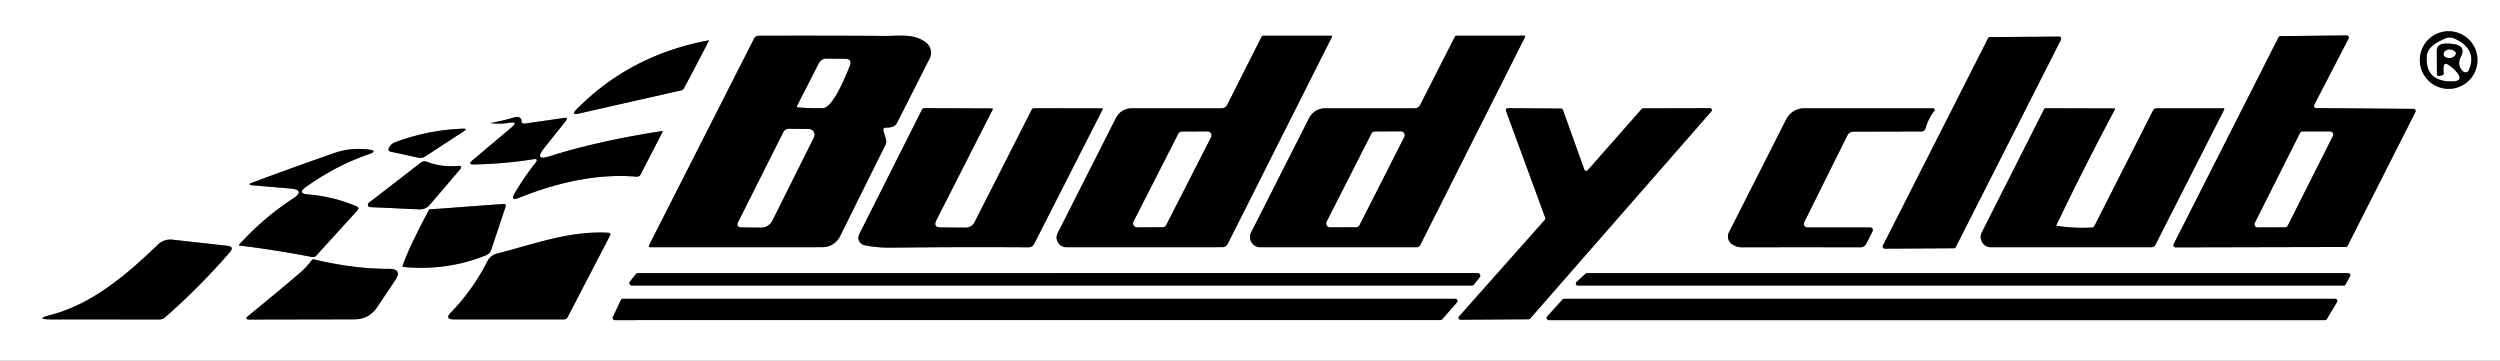
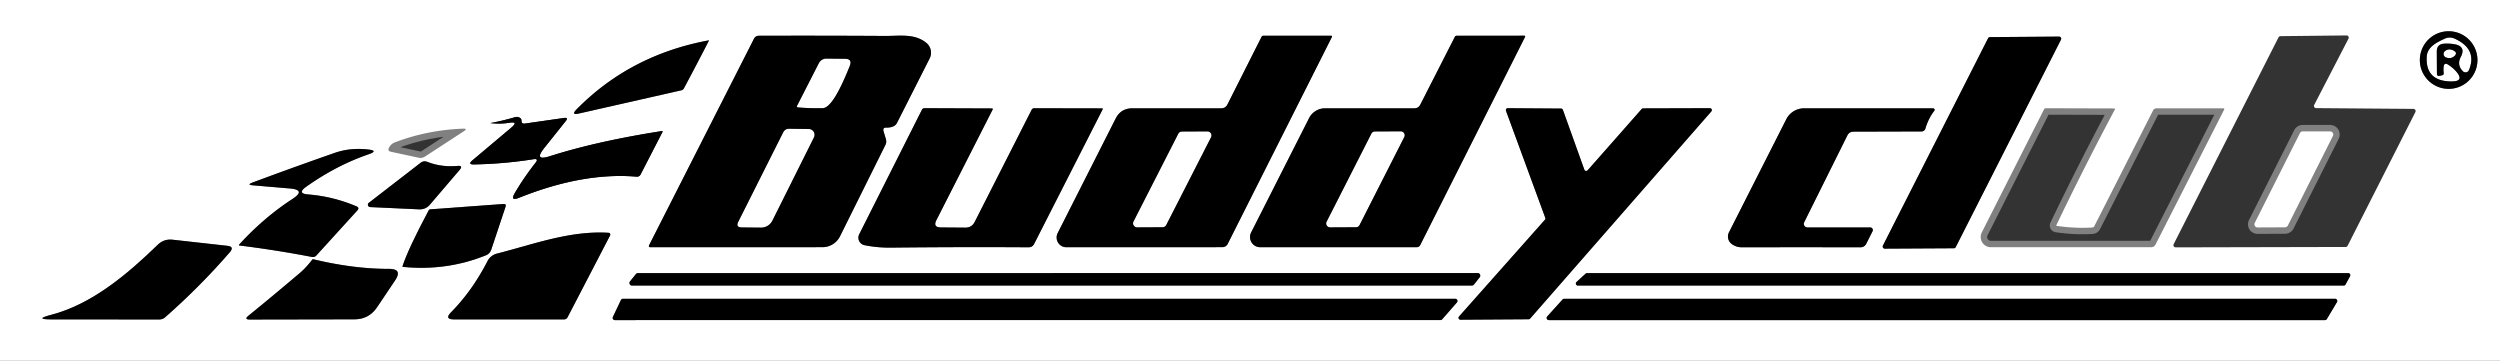
<svg xmlns="http://www.w3.org/2000/svg" version="1.1" viewBox="0.00 0.00 388.00 56.00">
  <rect x="0.00" y="0.00" width="388.00" height="56.00" fill="#333333" stroke="none" />
  <clipPath id="clipping-path-0">
    <path d="   M 0.00 0.00   L 388.00 0.00   L 388.00 56.00   L 0.00 56.00   L 0.00 0.00   Z" />
  </clipPath>
  <g stroke-width="2.00" fill="none" stroke-linecap="butt" clip-path="url(#clipping-path-0)">
    <path stroke="#808080" vector-effect="non-scaling-stroke" d="   M 384.50 9.32   A 4.47 4.47 0.0 0 0 380.03 4.85   A 4.47 4.47 0.0 0 0 375.56 9.32   A 4.47 4.47 0.0 0 0 380.03 13.79   A 4.47 4.47 0.0 0 0 384.50 9.32" />
    <path stroke="#808080" vector-effect="non-scaling-stroke" d="   M 137.59 19.80   Q 138.07 19.82 138.52 19.66   Q 138.99 19.50 139.22 19.06   L 144.28 9.07   A 1.97 1.97 0.0 0 0 143.75 6.64   C 141.89 5.15 139.59 5.60 137.29 5.58   Q 128.12 5.52 117.79 5.55   Q 117.25 5.55 117.01 6.03   L 100.76 38.02   Q 100.58 38.37 100.97 38.37   L 127.65 38.36   A 3.05 3.03 -76.7 0 0 130.37 36.67   L 137.41 22.50   Q 137.63 22.06 137.49 21.59   L 137.13 20.39   Q 136.95 19.77 137.59 19.80" />
    <path stroke="#808080" vector-effect="non-scaling-stroke" d="   M 189.53 16.81   L 175.75 16.81   Q 173.95 16.81 173.14 18.42   L 164.15 36.18   A 1.51 1.51 0.0 0 0 165.50 38.37   L 189.71 38.36   A 0.93 0.91 12.8 0 0 190.54 37.85   L 206.72 5.72   A 0.12 0.12 0.0 0 0 206.61 5.55   L 196.05 5.55   Q 195.88 5.55 195.80 5.70   L 190.50 16.21   Q 190.20 16.81 189.53 16.81" />
    <path stroke="#808080" vector-effect="non-scaling-stroke" d="   M 219.49 16.81   L 205.65 16.81   A 2.78 2.77 13.4 0 0 203.17 18.33   L 194.18 36.07   A 1.58 1.58 0.0 0 0 195.59 38.37   L 219.84 38.37   Q 220.26 38.37 220.44 37.99   L 236.69 5.73   A 0.13 0.13 0.0 0 0 236.57 5.54   L 226.05 5.55   Q 225.88 5.55 225.80 5.70   L 220.44 16.22   Q 220.15 16.81 219.49 16.81" />
    <path stroke="#808080" vector-effect="non-scaling-stroke" d="   M 319.86 6.16   A 0.33 0.33 0.0 0 0 319.57 5.68   L 308.84 5.76   A 0.33 0.33 0.0 0 0 308.55 5.94   L 292.23 38.11   A 0.33 0.33 0.0 0 0 292.53 38.59   L 303.24 38.53   A 0.33 0.33 0.0 0 0 303.53 38.35   L 319.86 6.16" />
-     <path stroke="#808080" vector-effect="non-scaling-stroke" d="   M 359.45 16.78   A 0.34 0.34 0.0 0 1 359.16 16.29   L 364.49 5.99   A 0.34 0.34 0.0 0 0 364.18 5.50   L 353.93 5.61   A 0.34 0.34 0.0 0 0 353.63 5.79   L 337.35 37.90   A 0.34 0.34 0.0 0 0 337.65 38.39   L 364.05 38.33   A 0.34 0.34 0.0 0 0 364.35 38.14   L 374.87 17.39   A 0.34 0.34 0.0 0 0 374.57 16.90   L 359.45 16.78" />
    <path stroke="#808080" vector-effect="non-scaling-stroke" d="   M 89.84 17.62   L 105.77 14.01   Q 106.01 13.95 106.13 13.73   Q 108.02 10.21 110.01 6.33   A 0.04 0.04 0.0 0 0 109.96 6.27   Q 97.78 8.54 89.48 16.98   Q 88.57 17.91 89.84 17.62" />
    <path stroke="#808080" vector-effect="non-scaling-stroke" d="   M 145.33 34.16   L 154.07 16.98   A 0.11 0.11 0.0 0 0 153.97 16.83   L 143.49 16.79   Q 143.21 16.79 143.08 17.04   L 133.35 36.36   A 1.19 1.18 -70.8 0 0 134.16 38.05   Q 136.12 38.45 138.26 38.43   Q 149.45 38.31 159.61 38.38   Q 160.23 38.39 160.51 37.83   L 171.12 16.99   Q 171.20 16.82 171.02 16.82   L 160.51 16.80   Q 160.24 16.80 160.11 17.04   L 151.28 34.43   Q 150.82 35.34 149.80 35.33   L 146.02 35.30   Q 144.76 35.29 145.33 34.16" />
    <path stroke="#808080" vector-effect="non-scaling-stroke" d="   M 246.40 26.43   A 0.30 0.30 0.0 0 1 245.89 26.33   L 242.56 17.05   A 0.30 0.30 0.0 0 0 242.28 16.85   L 234.01 16.79   A 0.30 0.30 0.0 0 0 233.73 17.20   L 239.83 33.81   A 0.30 0.30 0.0 0 1 239.77 34.11   L 226.44 49.12   A 0.30 0.30 0.0 0 0 226.66 49.62   L 237.24 49.55   A 0.30 0.30 0.0 0 0 237.47 49.45   L 265.60 17.29   A 0.30 0.30 0.0 0 0 265.38 16.79   L 255.01 16.82   A 0.30 0.30 0.0 0 0 254.79 16.92   L 246.40 26.43" />
    <path stroke="#808080" vector-effect="non-scaling-stroke" d="   M 280.01 34.49   L 286.70 21.04   Q 287.00 20.43 287.68 20.43   L 298.24 20.40   A 0.62 0.62 0.0 0 0 298.82 19.96   Q 299.30 18.35 300.20 17.20   A 0.24 0.24 0.0 0 0 300.01 16.81   L 280.00 16.81   A 3.11 3.10 13.4 0 0 277.23 18.51   L 268.33 36.07   A 1.44 1.43 31.5 0 0 268.77 37.87   Q 269.47 38.38 270.34 38.38   Q 279.52 38.36 288.73 38.38   Q 289.36 38.38 289.65 37.81   L 290.62 35.89   A 0.41 0.40 -76.5 0 0 290.26 35.30   L 280.51 35.30   A 0.56 0.56 0.0 0 1 280.01 34.49" />
    <path stroke="#808080" vector-effect="non-scaling-stroke" d="   M 324.69 35.31   Q 321.92 35.47 319.17 35.05   A 0.05 0.05 0.0 0 1 319.13 34.98   Q 323.54 25.78 328.23 16.99   A 0.11 0.11 0.0 0 0 328.13 16.83   L 317.51 16.80   Q 317.32 16.80 317.24 16.96   L 307.58 36.06   A 1.59 1.58 -76.5 0 0 308.99 38.37   L 333.84 38.37   Q 334.33 38.37 334.55 37.93   L 345.18 17.03   Q 345.29 16.81 345.04 16.81   L 334.72 16.81   Q 334.33 16.81 334.15 17.15   L 325.05 35.08   Q 324.94 35.30 324.69 35.31" />
-     <path stroke="#808080" vector-effect="non-scaling-stroke" d="   M 83.11 25.27   Q 81.30 27.57 79.90 29.96   Q 79.13 31.26 80.54 30.70   Q 90.50 26.71 98.80 27.42   A 0.62 0.61 16.1 0 0 99.41 27.09   L 102.83 20.46   A 0.09 0.08 10.3 0 0 102.74 20.34   Q 92.63 21.92 85.35 24.24   Q 82.78 25.07 84.47 22.96   L 87.80 18.79   Q 88.27 18.20 87.52 18.31   L 81.46 19.18   Q 80.92 19.26 80.93 18.71   Q 80.94 18.50 80.80 18.38   Q 80.42 18.04 79.93 18.19   Q 78.05 18.74 76.13 19.10   Q 76.12 19.10 76.12 19.11   Q 76.12 19.11 76.12 19.11   Q 77.77 19.27 78.99 19.06   Q 80.57 18.79 79.34 19.82   L 73.33 24.88   Q 72.54 25.54 73.57 25.52   Q 78.27 25.43 82.79 24.71   Q 83.66 24.57 83.11 25.27" />
    <path stroke="#808080" vector-effect="non-scaling-stroke" d="   M 60.66 23.55   L 64.97 24.48   Q 65.51 24.59 65.97 24.29   L 71.97 20.38   Q 72.65 19.94 71.84 19.97   Q 66.31 20.18 61.30 22.09   Q 60.65 22.34 60.36 22.95   Q 60.12 23.44 60.66 23.55" />
    <path stroke="#808080" vector-effect="non-scaling-stroke" d="   M 45.39 30.88   Q 40.91 33.80 37.10 37.98   A 0.08 0.07 24.1 0 0 37.15 38.10   Q 42.81 38.80 48.42 39.88   Q 48.82 39.95 49.09 39.66   L 55.46 32.66   Q 55.84 32.24 55.32 32.02   Q 51.66 30.48 47.84 30.18   Q 46.04 30.04 47.51 28.99   Q 52.21 25.66 57.19 23.95   Q 58.82 23.39 57.11 23.20   Q 54.35 22.89 51.95 23.73   Q 45.58 25.95 39.17 28.34   Q 38.27 28.68 39.23 28.76   L 44.98 29.25   Q 47.56 29.47 45.39 30.88" />
    <path stroke="#808080" vector-effect="non-scaling-stroke" d="   M 66.72 31.76   L 71.33 26.37   Q 71.93 25.67 71.01 25.75   Q 68.52 25.98 66.31 25.12   Q 65.74 24.90 65.26 25.28   L 57.25 31.47   A 0.37 0.37 0.0 0 0 57.46 32.14   L 65.05 32.49   Q 66.06 32.53 66.72 31.76" />
    <path stroke="#808080" vector-effect="non-scaling-stroke" d="   M 62.47 41.32   Q 62.44 41.41 62.53 41.42   Q 69.31 42.09 75.42 39.62   Q 76.03 39.37 76.24 38.75   L 78.46 32.09   Q 78.62 31.63 78.12 31.66   L 66.75 32.49   Q 66.62 32.50 66.55 32.62   Q 63.35 38.62 62.47 41.32" />
    <path stroke="#808080" vector-effect="non-scaling-stroke" d="   M 88.08 49.25   L 94.69 36.53   A 0.28 0.27 -74.2 0 0 94.47 36.13   C 88.46 35.77 82.96 37.87 77.12 39.36   A 2.26 2.23 6.2 0 0 75.67 40.51   Q 73.31 45.11 70.01 48.46   Q 68.92 49.57 70.48 49.57   L 87.55 49.57   A 0.60 0.60 0.0 0 0 88.08 49.25" />
    <path stroke="#808080" vector-effect="non-scaling-stroke" d="   M 26.76 37.20   Q 25.44 37.06 24.49 37.98   C 19.70 42.63 14.23 47.23 7.91 48.87   Q 5.22 49.57 8.00 49.57   L 24.74 49.58   Q 25.25 49.58 25.63 49.24   Q 31.03 44.50 35.67 39.14   Q 36.42 38.27 35.28 38.15   L 26.76 37.20" />
    <path stroke="#808080" vector-effect="non-scaling-stroke" d="   M 48.63 40.24   A 0.19 0.18 -65.6 0 0 48.45 40.31   Q 47.47 41.58 46.56 42.35   Q 42.46 45.83 38.56 49.00   Q 37.84 49.59 38.77 49.59   L 54.98 49.56   Q 57.26 49.56 58.53 47.67   L 61.31 43.53   Q 62.53 41.72 60.35 41.73   Q 54.89 41.74 48.63 40.24" />
    <path stroke="#808080" vector-effect="non-scaling-stroke" d="   M 99.00 42.39   A 0.40 0.40 0.0 0 0 98.69 42.54   L 97.78 43.67   A 0.40 0.40 0.0 0 0 98.09 44.32   L 228.45 44.31   A 0.40 0.40 0.0 0 0 228.76 44.16   L 229.65 43.03   A 0.40 0.40 0.0 0 0 229.34 42.38   L 99.00 42.39" />
    <path stroke="#808080" vector-effect="non-scaling-stroke" d="   M 244.68 43.76   A 0.32 0.32 0.0 0 0 244.90 44.32   L 363.75 44.32   A 0.32 0.32 0.0 0 0 364.03 44.15   L 364.73 42.86   A 0.32 0.32 0.0 0 0 364.45 42.39   L 246.30 42.39   A 0.32 0.32 0.0 0 0 246.09 42.47   L 244.68 43.76" />
    <path stroke="#808080" vector-effect="non-scaling-stroke" d="   M 223.58 49.67   A 0.34 0.34 0.0 0 0 223.83 49.55   L 226.12 46.93   A 0.34 0.34 0.0 0 0 225.86 46.37   L 96.68 46.37   A 0.34 0.34 0.0 0 0 96.37 46.56   L 95.12 49.19   A 0.34 0.34 0.0 0 0 95.43 49.68   L 223.58 49.67" />
    <path stroke="#808080" vector-effect="non-scaling-stroke" d="   M 360.84 49.68   A 0.34 0.34 0.0 0 0 361.13 49.51   L 362.70 46.88   A 0.34 0.34 0.0 0 0 362.41 46.37   L 242.76 46.37   A 0.34 0.34 0.0 0 0 242.51 46.48   L 240.13 49.11   A 0.34 0.34 0.0 0 0 240.39 49.68   L 360.84 49.68" />
    <path stroke="#808080" vector-effect="non-scaling-stroke" d="   M 380.95 6.87   Q 382.76 7.20 381.91 8.84   Q 381.27 10.08 382.24 11.06   A 0.58 0.57 34.0 0 0 383.18 10.88   Q 384.52 7.66 381.02 6.02   Q 380.22 5.64 379.45 5.99   C 378.24 6.54 376.72 7.26 376.63 8.77   Q 376.39 12.57 380.36 12.64   Q 382.64 12.69 381.11 10.99   Q 380.55 10.38 379.79 9.94   A 0.35 0.34 19.4 0 0 379.28 10.18   Q 379.18 10.75 379.26 11.31   Q 379.31 11.62 379.00 11.69   L 378.62 11.77   Q 378.22 11.85 378.21 11.44   L 378.19 8.01   Q 378.18 6.85 379.34 6.78   Q 380.19 6.73 380.95 6.87" />
    <path stroke="#808080" vector-effect="non-scaling-stroke" d="   M 379.46 7.93   A 0.57 0.57 0.0 0 0 379.61 8.91   Q 380.40 9.20 380.94 8.69   Q 381.44 8.22 380.84 7.87   Q 380.07 7.44 379.46 7.93" />
    <path stroke="#808080" vector-effect="non-scaling-stroke" d="   M 123.69 16.44   A 0.16 0.16 0.0 0 0 123.82 16.67   Q 125.73 16.83 127.68 16.79   Q 129.30 16.76 131.89 10.22   Q 132.32 9.14 131.15 9.12   L 128.27 9.09   A 1.32 1.31 13.8 0 0 127.08 9.81   L 123.69 16.44" />
    <path stroke="#808080" vector-effect="non-scaling-stroke" d="   M 114.58 34.41   Q 114.14 35.29 115.13 35.30   L 118.10 35.33   A 1.97 1.97 0.0 0 0 119.88 34.24   L 126.33 21.32   A 0.90 0.90 0.0 0 0 125.54 20.02   L 122.48 19.98   Q 121.84 19.97 121.55 20.54   L 114.58 34.41" />
    <path stroke="#808080" vector-effect="non-scaling-stroke" d="   M 175.92 34.37   A 0.63 0.63 0.0 0 0 176.48 35.29   L 180.45 35.27   A 0.63 0.63 0.0 0 0 181.00 34.93   L 187.96 21.30   A 0.63 0.63 0.0 0 0 187.39 20.39   L 183.42 20.41   A 0.63 0.63 0.0 0 0 182.87 20.75   L 175.92 34.37" />
    <path stroke="#808080" vector-effect="non-scaling-stroke" d="   M 205.89 34.40   A 0.61 0.61 0.0 0 0 206.44 35.29   L 210.46 35.27   A 0.61 0.61 0.0 0 0 211.00 34.94   L 217.95 21.26   A 0.61 0.61 0.0 0 0 217.40 20.38   L 213.38 20.40   A 0.61 0.61 0.0 0 0 212.84 20.73   L 205.89 34.40" />
    <path stroke="#808080" vector-effect="non-scaling-stroke" d="   M 362.07 21.10   A 0.49 0.49 0.0 0 0 361.63 20.39   L 357.39 20.39   A 0.49 0.49 0.0 0 0 356.95 20.66   L 349.94 34.59   A 0.49 0.49 0.0 0 0 350.38 35.30   L 354.63 35.28   A 0.49 0.49 0.0 0 0 355.07 35.01   L 362.07 21.10" />
  </g>
  <g fill="#ffffff">
    <path d="   M 388.00 0.00   L 388.00 56.00   L 0.00 56.00   L 0.00 0.00   L 388.00 0.00   Z   M 384.50 9.32   A 4.47 4.47 0.0 0 0 380.03 4.85   A 4.47 4.47 0.0 0 0 375.56 9.32   A 4.47 4.47 0.0 0 0 380.03 13.79   A 4.47 4.47 0.0 0 0 384.50 9.32   Z   M 137.59 19.80   Q 138.07 19.82 138.52 19.66   Q 138.99 19.50 139.22 19.06   L 144.28 9.07   A 1.97 1.97 0.0 0 0 143.75 6.64   C 141.89 5.15 139.59 5.60 137.29 5.58   Q 128.12 5.52 117.79 5.55   Q 117.25 5.55 117.01 6.03   L 100.76 38.02   Q 100.58 38.37 100.97 38.37   L 127.65 38.36   A 3.05 3.03 -76.7 0 0 130.37 36.67   L 137.41 22.50   Q 137.63 22.06 137.49 21.59   L 137.13 20.39   Q 136.95 19.77 137.59 19.80   Z   M 189.53 16.81   L 175.75 16.81   Q 173.95 16.81 173.14 18.42   L 164.15 36.18   A 1.51 1.51 0.0 0 0 165.50 38.37   L 189.71 38.36   A 0.93 0.91 12.8 0 0 190.54 37.85   L 206.72 5.72   A 0.12 0.12 0.0 0 0 206.61 5.55   L 196.05 5.55   Q 195.88 5.55 195.80 5.70   L 190.50 16.21   Q 190.20 16.81 189.53 16.81   Z   M 219.49 16.81   L 205.65 16.81   A 2.78 2.77 13.4 0 0 203.17 18.33   L 194.18 36.07   A 1.58 1.58 0.0 0 0 195.59 38.37   L 219.84 38.37   Q 220.26 38.37 220.44 37.99   L 236.69 5.73   A 0.13 0.13 0.0 0 0 236.57 5.54   L 226.05 5.55   Q 225.88 5.55 225.80 5.70   L 220.44 16.22   Q 220.15 16.81 219.49 16.81   Z   M 319.86 6.16   A 0.33 0.33 0.0 0 0 319.57 5.68   L 308.84 5.76   A 0.33 0.33 0.0 0 0 308.55 5.94   L 292.23 38.11   A 0.33 0.33 0.0 0 0 292.53 38.59   L 303.24 38.53   A 0.33 0.33 0.0 0 0 303.53 38.35   L 319.86 6.16   Z   M 359.45 16.78   A 0.34 0.34 0.0 0 1 359.16 16.29   L 364.49 5.99   A 0.34 0.34 0.0 0 0 364.18 5.50   L 353.93 5.61   A 0.34 0.34 0.0 0 0 353.63 5.79   L 337.35 37.90   A 0.34 0.34 0.0 0 0 337.65 38.39   L 364.05 38.33   A 0.34 0.34 0.0 0 0 364.35 38.14   L 374.87 17.39   A 0.34 0.34 0.0 0 0 374.57 16.90   L 359.45 16.78   Z   M 89.84 17.62   L 105.77 14.01   Q 106.01 13.95 106.13 13.73   Q 108.02 10.21 110.01 6.33   A 0.04 0.04 0.0 0 0 109.96 6.27   Q 97.78 8.54 89.48 16.98   Q 88.57 17.91 89.84 17.62   Z   M 145.33 34.16   L 154.07 16.98   A 0.11 0.11 0.0 0 0 153.97 16.83   L 143.49 16.79   Q 143.21 16.79 143.08 17.04   L 133.35 36.36   A 1.19 1.18 -70.8 0 0 134.16 38.05   Q 136.12 38.45 138.26 38.43   Q 149.45 38.31 159.61 38.38   Q 160.23 38.39 160.51 37.83   L 171.12 16.99   Q 171.20 16.82 171.02 16.82   L 160.51 16.80   Q 160.24 16.80 160.11 17.04   L 151.28 34.43   Q 150.82 35.34 149.80 35.33   L 146.02 35.30   Q 144.76 35.29 145.33 34.16   Z   M 246.40 26.43   A 0.30 0.30 0.0 0 1 245.89 26.33   L 242.56 17.05   A 0.30 0.30 0.0 0 0 242.28 16.85   L 234.01 16.79   A 0.30 0.30 0.0 0 0 233.73 17.20   L 239.83 33.81   A 0.30 0.30 0.0 0 1 239.77 34.11   L 226.44 49.12   A 0.30 0.30 0.0 0 0 226.66 49.62   L 237.24 49.55   A 0.30 0.30 0.0 0 0 237.47 49.45   L 265.60 17.29   A 0.30 0.30 0.0 0 0 265.38 16.79   L 255.01 16.82   A 0.30 0.30 0.0 0 0 254.79 16.92   L 246.40 26.43   Z   M 280.01 34.49   L 286.70 21.04   Q 287.00 20.43 287.68 20.43   L 298.24 20.40   A 0.62 0.62 0.0 0 0 298.82 19.96   Q 299.30 18.35 300.20 17.20   A 0.24 0.24 0.0 0 0 300.01 16.81   L 280.00 16.81   A 3.11 3.10 13.4 0 0 277.23 18.51   L 268.33 36.07   A 1.44 1.43 31.5 0 0 268.77 37.87   Q 269.47 38.38 270.34 38.38   Q 279.52 38.36 288.73 38.38   Q 289.36 38.38 289.65 37.81   L 290.62 35.89   A 0.41 0.40 -76.5 0 0 290.26 35.30   L 280.51 35.30   A 0.56 0.56 0.0 0 1 280.01 34.49   Z   M 324.69 35.31   Q 321.92 35.47 319.17 35.05   A 0.05 0.05 0.0 0 1 319.13 34.98   Q 323.54 25.78 328.23 16.99   A 0.11 0.11 0.0 0 0 328.13 16.83   L 317.51 16.80   Q 317.32 16.80 317.24 16.96   L 307.58 36.06   A 1.59 1.58 -76.5 0 0 308.99 38.37   L 333.84 38.37   Q 334.33 38.37 334.55 37.93   L 345.18 17.03   Q 345.29 16.81 345.04 16.81   L 334.72 16.81   Q 334.33 16.81 334.15 17.15   L 325.05 35.08   Q 324.94 35.30 324.69 35.31   Z   M 83.11 25.27   Q 81.30 27.57 79.90 29.96   Q 79.13 31.26 80.54 30.70   Q 90.50 26.71 98.80 27.42   A 0.62 0.61 16.1 0 0 99.41 27.09   L 102.83 20.46   A 0.09 0.08 10.3 0 0 102.74 20.34   Q 92.63 21.92 85.35 24.24   Q 82.78 25.07 84.47 22.96   L 87.80 18.79   Q 88.27 18.20 87.52 18.31   L 81.46 19.18   Q 80.92 19.26 80.93 18.71   Q 80.94 18.50 80.80 18.38   Q 80.42 18.04 79.93 18.19   Q 78.05 18.74 76.13 19.10   Q 76.12 19.10 76.12 19.11   Q 76.12 19.11 76.12 19.11   Q 77.77 19.27 78.99 19.06   Q 80.57 18.79 79.34 19.82   L 73.33 24.88   Q 72.54 25.54 73.57 25.52   Q 78.27 25.43 82.79 24.71   Q 83.66 24.57 83.11 25.27   Z   M 60.66 23.55   L 64.97 24.48   Q 65.51 24.59 65.97 24.29   L 71.97 20.38   Q 72.65 19.94 71.84 19.97   Q 66.31 20.18 61.30 22.09   Q 60.65 22.34 60.36 22.95   Q 60.12 23.44 60.66 23.55   Z   M 45.39 30.88   Q 40.91 33.80 37.10 37.98   A 0.08 0.07 24.1 0 0 37.15 38.10   Q 42.81 38.80 48.42 39.88   Q 48.82 39.95 49.09 39.66   L 55.46 32.66   Q 55.84 32.24 55.32 32.02   Q 51.66 30.48 47.84 30.18   Q 46.04 30.04 47.51 28.99   Q 52.21 25.66 57.19 23.95   Q 58.82 23.39 57.11 23.20   Q 54.35 22.89 51.95 23.73   Q 45.58 25.95 39.17 28.34   Q 38.27 28.68 39.23 28.76   L 44.98 29.25   Q 47.56 29.47 45.39 30.88   Z   M 66.72 31.76   L 71.33 26.37   Q 71.93 25.67 71.01 25.75   Q 68.52 25.98 66.31 25.12   Q 65.74 24.90 65.26 25.28   L 57.25 31.47   A 0.37 0.37 0.0 0 0 57.46 32.14   L 65.05 32.49   Q 66.06 32.53 66.72 31.76   Z   M 62.47 41.32   Q 62.44 41.41 62.53 41.42   Q 69.31 42.09 75.42 39.62   Q 76.03 39.37 76.24 38.75   L 78.46 32.09   Q 78.62 31.63 78.12 31.66   L 66.75 32.49   Q 66.62 32.50 66.55 32.62   Q 63.35 38.62 62.47 41.32   Z   M 88.08 49.25   L 94.69 36.53   A 0.28 0.27 -74.2 0 0 94.47 36.13   C 88.46 35.77 82.96 37.87 77.12 39.36   A 2.26 2.23 6.2 0 0 75.67 40.51   Q 73.31 45.11 70.01 48.46   Q 68.92 49.57 70.48 49.57   L 87.55 49.57   A 0.60 0.60 0.0 0 0 88.08 49.25   Z   M 26.76 37.20   Q 25.44 37.06 24.49 37.98   C 19.70 42.63 14.23 47.23 7.91 48.87   Q 5.22 49.57 8.00 49.57   L 24.74 49.58   Q 25.25 49.58 25.63 49.24   Q 31.03 44.50 35.67 39.14   Q 36.42 38.27 35.28 38.15   L 26.76 37.20   Z   M 48.63 40.24   A 0.19 0.18 -65.6 0 0 48.45 40.31   Q 47.47 41.58 46.56 42.35   Q 42.46 45.83 38.56 49.00   Q 37.84 49.59 38.77 49.59   L 54.98 49.56   Q 57.26 49.56 58.53 47.67   L 61.31 43.53   Q 62.53 41.72 60.35 41.73   Q 54.89 41.74 48.63 40.24   Z   M 99.00 42.39   A 0.40 0.40 0.0 0 0 98.69 42.54   L 97.78 43.67   A 0.40 0.40 0.0 0 0 98.09 44.32   L 228.45 44.31   A 0.40 0.40 0.0 0 0 228.76 44.16   L 229.65 43.03   A 0.40 0.40 0.0 0 0 229.34 42.38   L 99.00 42.39   Z   M 244.68 43.76   A 0.32 0.32 0.0 0 0 244.90 44.32   L 363.75 44.32   A 0.32 0.32 0.0 0 0 364.03 44.15   L 364.73 42.86   A 0.32 0.32 0.0 0 0 364.45 42.39   L 246.30 42.39   A 0.32 0.32 0.0 0 0 246.09 42.47   L 244.68 43.76   Z   M 223.58 49.67   A 0.34 0.34 0.0 0 0 223.83 49.55   L 226.12 46.93   A 0.34 0.34 0.0 0 0 225.86 46.37   L 96.68 46.37   A 0.34 0.34 0.0 0 0 96.37 46.56   L 95.12 49.19   A 0.34 0.34 0.0 0 0 95.43 49.68   L 223.58 49.67   Z   M 360.84 49.68   A 0.34 0.34 0.0 0 0 361.13 49.51   L 362.70 46.88   A 0.34 0.34 0.0 0 0 362.41 46.37   L 242.76 46.37   A 0.34 0.34 0.0 0 0 242.51 46.48   L 240.13 49.11   A 0.34 0.34 0.0 0 0 240.39 49.68   L 360.84 49.68   Z" />
    <path d="   M 380.95 6.87   Q 380.19 6.73 379.34 6.78   Q 378.18 6.85 378.19 8.01   L 378.21 11.44   Q 378.22 11.85 378.62 11.77   L 379.00 11.69   Q 379.31 11.62 379.26 11.31   Q 379.18 10.75 379.28 10.18   A 0.35 0.34 19.4 0 1 379.79 9.94   Q 380.55 10.38 381.11 10.99   Q 382.64 12.69 380.36 12.64   Q 376.39 12.57 376.63 8.77   C 376.72 7.26 378.24 6.54 379.45 5.99   Q 380.22 5.64 381.02 6.02   Q 384.52 7.66 383.18 10.88   A 0.58 0.57 34.0 0 1 382.24 11.06   Q 381.27 10.08 381.91 8.84   Q 382.76 7.20 380.95 6.87   Z" />
    <path d="   M 379.46 7.93   Q 380.07 7.44 380.84 7.87   Q 381.44 8.22 380.94 8.69   Q 380.40 9.20 379.61 8.91   A 0.57 0.57 0.0 0 1 379.46 7.93   Z" />
    <path d="   M 123.69 16.44   L 127.08 9.81   A 1.32 1.31 13.8 0 1 128.27 9.09   L 131.15 9.12   Q 132.32 9.14 131.89 10.22   Q 129.30 16.76 127.68 16.79   Q 125.73 16.83 123.82 16.67   A 0.16 0.16 0.0 0 1 123.69 16.44   Z" />
    <path d="   M 114.58 34.41   L 121.55 20.54   Q 121.84 19.97 122.48 19.98   L 125.54 20.02   A 0.90 0.90 0.0 0 1 126.33 21.32   L 119.88 34.24   A 1.97 1.97 0.0 0 1 118.10 35.33   L 115.13 35.30   Q 114.14 35.29 114.58 34.41   Z" />
    <path d="   M 175.92 34.37   L 182.87 20.75   A 0.63 0.63 0.0 0 1 183.42 20.41   L 187.39 20.39   A 0.63 0.63 0.0 0 1 187.96 21.30   L 181.00 34.93   A 0.63 0.63 0.0 0 1 180.45 35.27   L 176.48 35.29   A 0.63 0.63 0.0 0 1 175.92 34.37   Z" />
    <path d="   M 205.89 34.40   L 212.84 20.73   A 0.61 0.61 0.0 0 1 213.38 20.40   L 217.40 20.38   A 0.61 0.61 0.0 0 1 217.95 21.26   L 211.00 34.94   A 0.61 0.61 0.0 0 1 210.46 35.27   L 206.44 35.29   A 0.61 0.61 0.0 0 1 205.89 34.40   Z" />
    <path d="   M 362.07 21.10   L 355.07 35.01   A 0.49 0.49 0.0 0 1 354.63 35.28   L 350.38 35.30   A 0.49 0.49 0.0 0 1 349.94 34.59   L 356.95 20.66   A 0.49 0.49 0.0 0 1 357.39 20.39   L 361.63 20.39   A 0.49 0.49 0.0 0 1 362.07 21.10   Z" />
  </g>
  <g fill="#000000">
    <path d="   M 384.50 9.32   A 4.47 4.47 0.0 0 1 380.03 13.79   A 4.47 4.47 0.0 0 1 375.56 9.32   A 4.47 4.47 0.0 0 1 380.03 4.85   A 4.47 4.47 0.0 0 1 384.50 9.32   Z   M 380.95 6.87   Q 382.76 7.20 381.91 8.84   Q 381.27 10.08 382.24 11.06   A 0.58 0.57 34.0 0 0 383.18 10.88   Q 384.52 7.66 381.02 6.02   Q 380.22 5.64 379.45 5.99   C 378.24 6.54 376.72 7.26 376.63 8.77   Q 376.39 12.57 380.36 12.64   Q 382.64 12.69 381.11 10.99   Q 380.55 10.38 379.79 9.94   A 0.35 0.34 19.4 0 0 379.28 10.18   Q 379.18 10.75 379.26 11.31   Q 379.31 11.62 379.00 11.69   L 378.62 11.77   Q 378.22 11.85 378.21 11.44   L 378.19 8.01   Q 378.18 6.85 379.34 6.78   Q 380.19 6.73 380.95 6.87   Z   M 379.46 7.93   A 0.57 0.57 0.0 0 0 379.61 8.91   Q 380.40 9.20 380.94 8.69   Q 381.44 8.22 380.84 7.87   Q 380.07 7.44 379.46 7.93   Z" />
    <path d="   M 137.13 20.39   L 137.49 21.59   Q 137.63 22.06 137.41 22.50   L 130.37 36.67   A 3.05 3.03 -76.7 0 1 127.65 38.36   L 100.97 38.37   Q 100.58 38.37 100.76 38.02   L 117.01 6.03   Q 117.25 5.55 117.79 5.55   Q 128.12 5.52 137.29 5.58   C 139.59 5.60 141.89 5.15 143.75 6.64   A 1.97 1.97 0.0 0 1 144.28 9.07   L 139.22 19.06   Q 138.99 19.50 138.52 19.66   Q 138.07 19.82 137.59 19.80   Q 136.95 19.77 137.13 20.39   Z   M 123.69 16.44   A 0.16 0.16 0.0 0 0 123.82 16.67   Q 125.73 16.83 127.68 16.79   Q 129.30 16.76 131.89 10.22   Q 132.32 9.14 131.15 9.12   L 128.27 9.09   A 1.32 1.31 13.8 0 0 127.08 9.81   L 123.69 16.44   Z   M 114.58 34.41   Q 114.14 35.29 115.13 35.30   L 118.10 35.33   A 1.97 1.97 0.0 0 0 119.88 34.24   L 126.33 21.32   A 0.90 0.90 0.0 0 0 125.54 20.02   L 122.48 19.98   Q 121.84 19.97 121.55 20.54   L 114.58 34.41   Z" />
    <path d="   M 190.50 16.21   L 195.80 5.70   Q 195.88 5.55 196.05 5.55   L 206.61 5.55   A 0.12 0.12 0.0 0 1 206.72 5.72   L 190.54 37.85   A 0.93 0.91 12.8 0 1 189.71 38.36   L 165.50 38.37   A 1.51 1.51 0.0 0 1 164.15 36.18   L 173.14 18.42   Q 173.95 16.81 175.75 16.81   L 189.53 16.81   Q 190.20 16.81 190.50 16.21   Z   M 175.92 34.37   A 0.63 0.63 0.0 0 0 176.48 35.29   L 180.45 35.27   A 0.63 0.63 0.0 0 0 181.00 34.93   L 187.96 21.30   A 0.63 0.63 0.0 0 0 187.39 20.39   L 183.42 20.41   A 0.63 0.63 0.0 0 0 182.87 20.75   L 175.92 34.37   Z" />
    <path d="   M 220.44 16.22   L 225.80 5.70   Q 225.88 5.55 226.05 5.55   L 236.57 5.54   A 0.13 0.13 0.0 0 1 236.69 5.73   L 220.44 37.99   Q 220.26 38.37 219.84 38.37   L 195.59 38.37   A 1.58 1.58 0.0 0 1 194.18 36.07   L 203.17 18.33   A 2.78 2.77 13.4 0 1 205.65 16.81   L 219.49 16.81   Q 220.15 16.81 220.44 16.22   Z   M 205.89 34.40   A 0.61 0.61 0.0 0 0 206.44 35.29   L 210.46 35.27   A 0.61 0.61 0.0 0 0 211.00 34.94   L 217.95 21.26   A 0.61 0.61 0.0 0 0 217.40 20.38   L 213.38 20.40   A 0.61 0.61 0.0 0 0 212.84 20.73   L 205.89 34.40   Z" />
    <path d="   M 319.86 6.16   L 303.53 38.35   A 0.33 0.33 0.0 0 1 303.24 38.53   L 292.53 38.59   A 0.33 0.33 0.0 0 1 292.23 38.11   L 308.55 5.94   A 0.33 0.33 0.0 0 1 308.84 5.76   L 319.57 5.68   A 0.33 0.33 0.0 0 1 319.86 6.16   Z" />
-     <path d="   M 359.45 16.78   L 374.57 16.90   A 0.34 0.34 0.0 0 1 374.87 17.39   L 364.35 38.14   A 0.34 0.34 0.0 0 1 364.05 38.33   L 337.65 38.39   A 0.34 0.34 0.0 0 1 337.35 37.90   L 353.63 5.79   A 0.34 0.34 0.0 0 1 353.93 5.61   L 364.18 5.50   A 0.34 0.34 0.0 0 1 364.49 5.99   L 359.16 16.29   A 0.34 0.34 0.0 0 0 359.45 16.78   Z   M 362.07 21.10   A 0.49 0.49 0.0 0 0 361.63 20.39   L 357.39 20.39   A 0.49 0.49 0.0 0 0 356.95 20.66   L 349.94 34.59   A 0.49 0.49 0.0 0 0 350.38 35.30   L 354.63 35.28   A 0.49 0.49 0.0 0 0 355.07 35.01   L 362.07 21.10   Z" />
    <path d="   M 105.77 14.01   L 89.84 17.62   Q 88.57 17.91 89.48 16.98   Q 97.78 8.54 109.96 6.27   A 0.04 0.04 0.0 0 1 110.01 6.33   Q 108.02 10.21 106.13 13.73   Q 106.01 13.95 105.77 14.01   Z" />
    <path d="   M 145.33 34.16   Q 144.76 35.29 146.02 35.30   L 149.80 35.33   Q 150.82 35.34 151.28 34.43   L 160.11 17.04   Q 160.24 16.80 160.51 16.80   L 171.02 16.82   Q 171.20 16.82 171.12 16.99   L 160.51 37.83   Q 160.23 38.39 159.61 38.38   Q 149.45 38.31 138.26 38.43   Q 136.12 38.45 134.16 38.05   A 1.19 1.18 -70.8 0 1 133.35 36.36   L 143.08 17.04   Q 143.21 16.79 143.49 16.79   L 153.97 16.83   A 0.11 0.11 0.0 0 1 154.07 16.98   L 145.33 34.16   Z" />
    <path d="   M 246.40 26.43   L 254.79 16.92   A 0.30 0.30 0.0 0 1 255.01 16.82   L 265.38 16.79   A 0.30 0.30 0.0 0 1 265.60 17.29   L 237.47 49.45   A 0.30 0.30 0.0 0 1 237.24 49.55   L 226.66 49.62   A 0.30 0.30 0.0 0 1 226.44 49.12   L 239.77 34.11   A 0.30 0.30 0.0 0 0 239.83 33.81   L 233.73 17.20   A 0.30 0.30 0.0 0 1 234.01 16.79   L 242.28 16.85   A 0.30 0.30 0.0 0 1 242.56 17.05   L 245.89 26.33   A 0.30 0.30 0.0 0 0 246.40 26.43   Z" />
    <path d="   M 280.01 34.49   A 0.56 0.56 0.0 0 0 280.51 35.30   L 290.26 35.30   A 0.41 0.40 -76.5 0 1 290.62 35.89   L 289.65 37.81   Q 289.36 38.38 288.73 38.38   Q 279.52 38.36 270.34 38.38   Q 269.47 38.38 268.77 37.87   A 1.44 1.43 31.5 0 1 268.33 36.07   L 277.23 18.51   A 3.11 3.10 13.4 0 1 280.00 16.81   L 300.01 16.81   A 0.24 0.24 0.0 0 1 300.20 17.20   Q 299.30 18.35 298.82 19.96   A 0.62 0.62 0.0 0 1 298.24 20.40   L 287.68 20.43   Q 287.00 20.43 286.70 21.04   L 280.01 34.49   Z" />
-     <path d="   M 325.05 35.08   L 334.15 17.15   Q 334.33 16.81 334.72 16.81   L 345.04 16.81   Q 345.29 16.81 345.18 17.03   L 334.55 37.93   Q 334.33 38.37 333.84 38.37   L 308.99 38.37   A 1.59 1.58 -76.5 0 1 307.58 36.06   L 317.24 16.96   Q 317.32 16.80 317.51 16.80   L 328.13 16.83   A 0.11 0.11 0.0 0 1 328.23 16.99   Q 323.54 25.78 319.13 34.98   A 0.05 0.05 0.0 0 0 319.17 35.05   Q 321.92 35.47 324.69 35.31   Q 324.94 35.30 325.05 35.08   Z" />
    <path d="   M 83.11 25.27   Q 83.66 24.57 82.79 24.71   Q 78.27 25.43 73.57 25.52   Q 72.54 25.54 73.33 24.88   L 79.34 19.82   Q 80.57 18.79 78.99 19.06   Q 77.77 19.27 76.12 19.11   Q 76.12 19.11 76.12 19.11   Q 76.12 19.10 76.13 19.10   Q 78.05 18.74 79.93 18.19   Q 80.42 18.04 80.80 18.38   Q 80.94 18.50 80.93 18.71   Q 80.92 19.26 81.46 19.18   L 87.52 18.31   Q 88.27 18.20 87.80 18.79   L 84.47 22.96   Q 82.78 25.07 85.35 24.24   Q 92.63 21.92 102.74 20.34   A 0.09 0.08 10.3 0 1 102.83 20.46   L 99.41 27.09   A 0.62 0.61 16.1 0 1 98.80 27.42   Q 90.50 26.71 80.54 30.70   Q 79.13 31.26 79.90 29.96   Q 81.30 27.57 83.11 25.27   Z" />
-     <path d="   M 64.97 24.48   L 60.66 23.55   Q 60.12 23.44 60.36 22.95   Q 60.65 22.34 61.30 22.09   Q 66.31 20.18 71.84 19.97   Q 72.65 19.94 71.97 20.38   L 65.97 24.29   Q 65.51 24.59 64.97 24.48   Z" />
    <path d="   M 45.39 30.88   Q 47.56 29.47 44.98 29.25   L 39.23 28.76   Q 38.27 28.68 39.17 28.34   Q 45.58 25.95 51.95 23.73   Q 54.35 22.89 57.11 23.20   Q 58.82 23.39 57.19 23.95   Q 52.21 25.66 47.51 28.99   Q 46.04 30.04 47.84 30.18   Q 51.66 30.48 55.32 32.02   Q 55.84 32.24 55.46 32.66   L 49.09 39.66   Q 48.82 39.95 48.42 39.88   Q 42.81 38.80 37.15 38.10   A 0.08 0.07 24.1 0 1 37.10 37.98   Q 40.91 33.80 45.39 30.88   Z" />
    <path d="   M 66.72 31.76   Q 66.06 32.53 65.05 32.49   L 57.46 32.14   A 0.37 0.37 0.0 0 1 57.25 31.47   L 65.26 25.28   Q 65.74 24.90 66.31 25.12   Q 68.52 25.98 71.01 25.75   Q 71.93 25.67 71.33 26.37   L 66.72 31.76   Z" />
    <path d="   M 62.47 41.32   Q 63.35 38.62 66.55 32.62   Q 66.62 32.50 66.75 32.49   L 78.12 31.66   Q 78.62 31.63 78.46 32.09   L 76.24 38.75   Q 76.03 39.37 75.42 39.62   Q 69.31 42.09 62.53 41.42   Q 62.44 41.41 62.47 41.32   Z" />
    <path d="   M 88.08 49.25   A 0.60 0.60 0.0 0 1 87.55 49.57   L 70.48 49.57   Q 68.92 49.57 70.01 48.46   Q 73.31 45.11 75.67 40.51   A 2.26 2.23 6.2 0 1 77.12 39.36   C 82.96 37.87 88.46 35.77 94.47 36.13   A 0.28 0.27 -74.2 0 1 94.69 36.53   L 88.08 49.25   Z" />
    <path d="   M 26.76 37.20   L 35.28 38.15   Q 36.42 38.27 35.67 39.14   Q 31.03 44.50 25.63 49.24   Q 25.25 49.58 24.74 49.58   L 8.00 49.57   Q 5.22 49.57 7.91 48.87   C 14.23 47.23 19.70 42.63 24.49 37.98   Q 25.44 37.06 26.76 37.20   Z" />
    <path d="   M 48.63 40.24   Q 54.89 41.74 60.35 41.73   Q 62.53 41.72 61.31 43.53   L 58.53 47.67   Q 57.26 49.56 54.98 49.56   L 38.77 49.59   Q 37.84 49.59 38.56 49.00   Q 42.46 45.83 46.56 42.35   Q 47.47 41.58 48.45 40.31   A 0.19 0.18 -65.6 0 1 48.63 40.24   Z" />
    <path d="   M 99.00 42.39   L 229.34 42.38   A 0.40 0.40 0.0 0 1 229.65 43.03   L 228.76 44.16   A 0.40 0.40 0.0 0 1 228.45 44.31   L 98.09 44.32   A 0.40 0.40 0.0 0 1 97.78 43.67   L 98.69 42.54   A 0.40 0.40 0.0 0 1 99.00 42.39   Z" />
    <path d="   M 244.68 43.76   L 246.09 42.47   A 0.32 0.32 0.0 0 1 246.30 42.39   L 364.45 42.39   A 0.32 0.32 0.0 0 1 364.73 42.86   L 364.03 44.15   A 0.32 0.32 0.0 0 1 363.75 44.32   L 244.90 44.32   A 0.32 0.32 0.0 0 1 244.68 43.76   Z" />
    <path d="   M 223.58 49.67   L 95.43 49.68   A 0.34 0.34 0.0 0 1 95.12 49.19   L 96.37 46.56   A 0.34 0.34 0.0 0 1 96.68 46.37   L 225.86 46.37   A 0.34 0.34 0.0 0 1 226.12 46.93   L 223.83 49.55   A 0.34 0.34 0.0 0 1 223.58 49.67   Z" />
    <path d="   M 360.84 49.68   L 240.39 49.68   A 0.34 0.34 0.0 0 1 240.13 49.11   L 242.51 46.48   A 0.34 0.34 0.0 0 1 242.76 46.37   L 362.41 46.37   A 0.34 0.34 0.0 0 1 362.70 46.88   L 361.13 49.51   A 0.34 0.34 0.0 0 1 360.84 49.68   Z" />
  </g>
</svg>